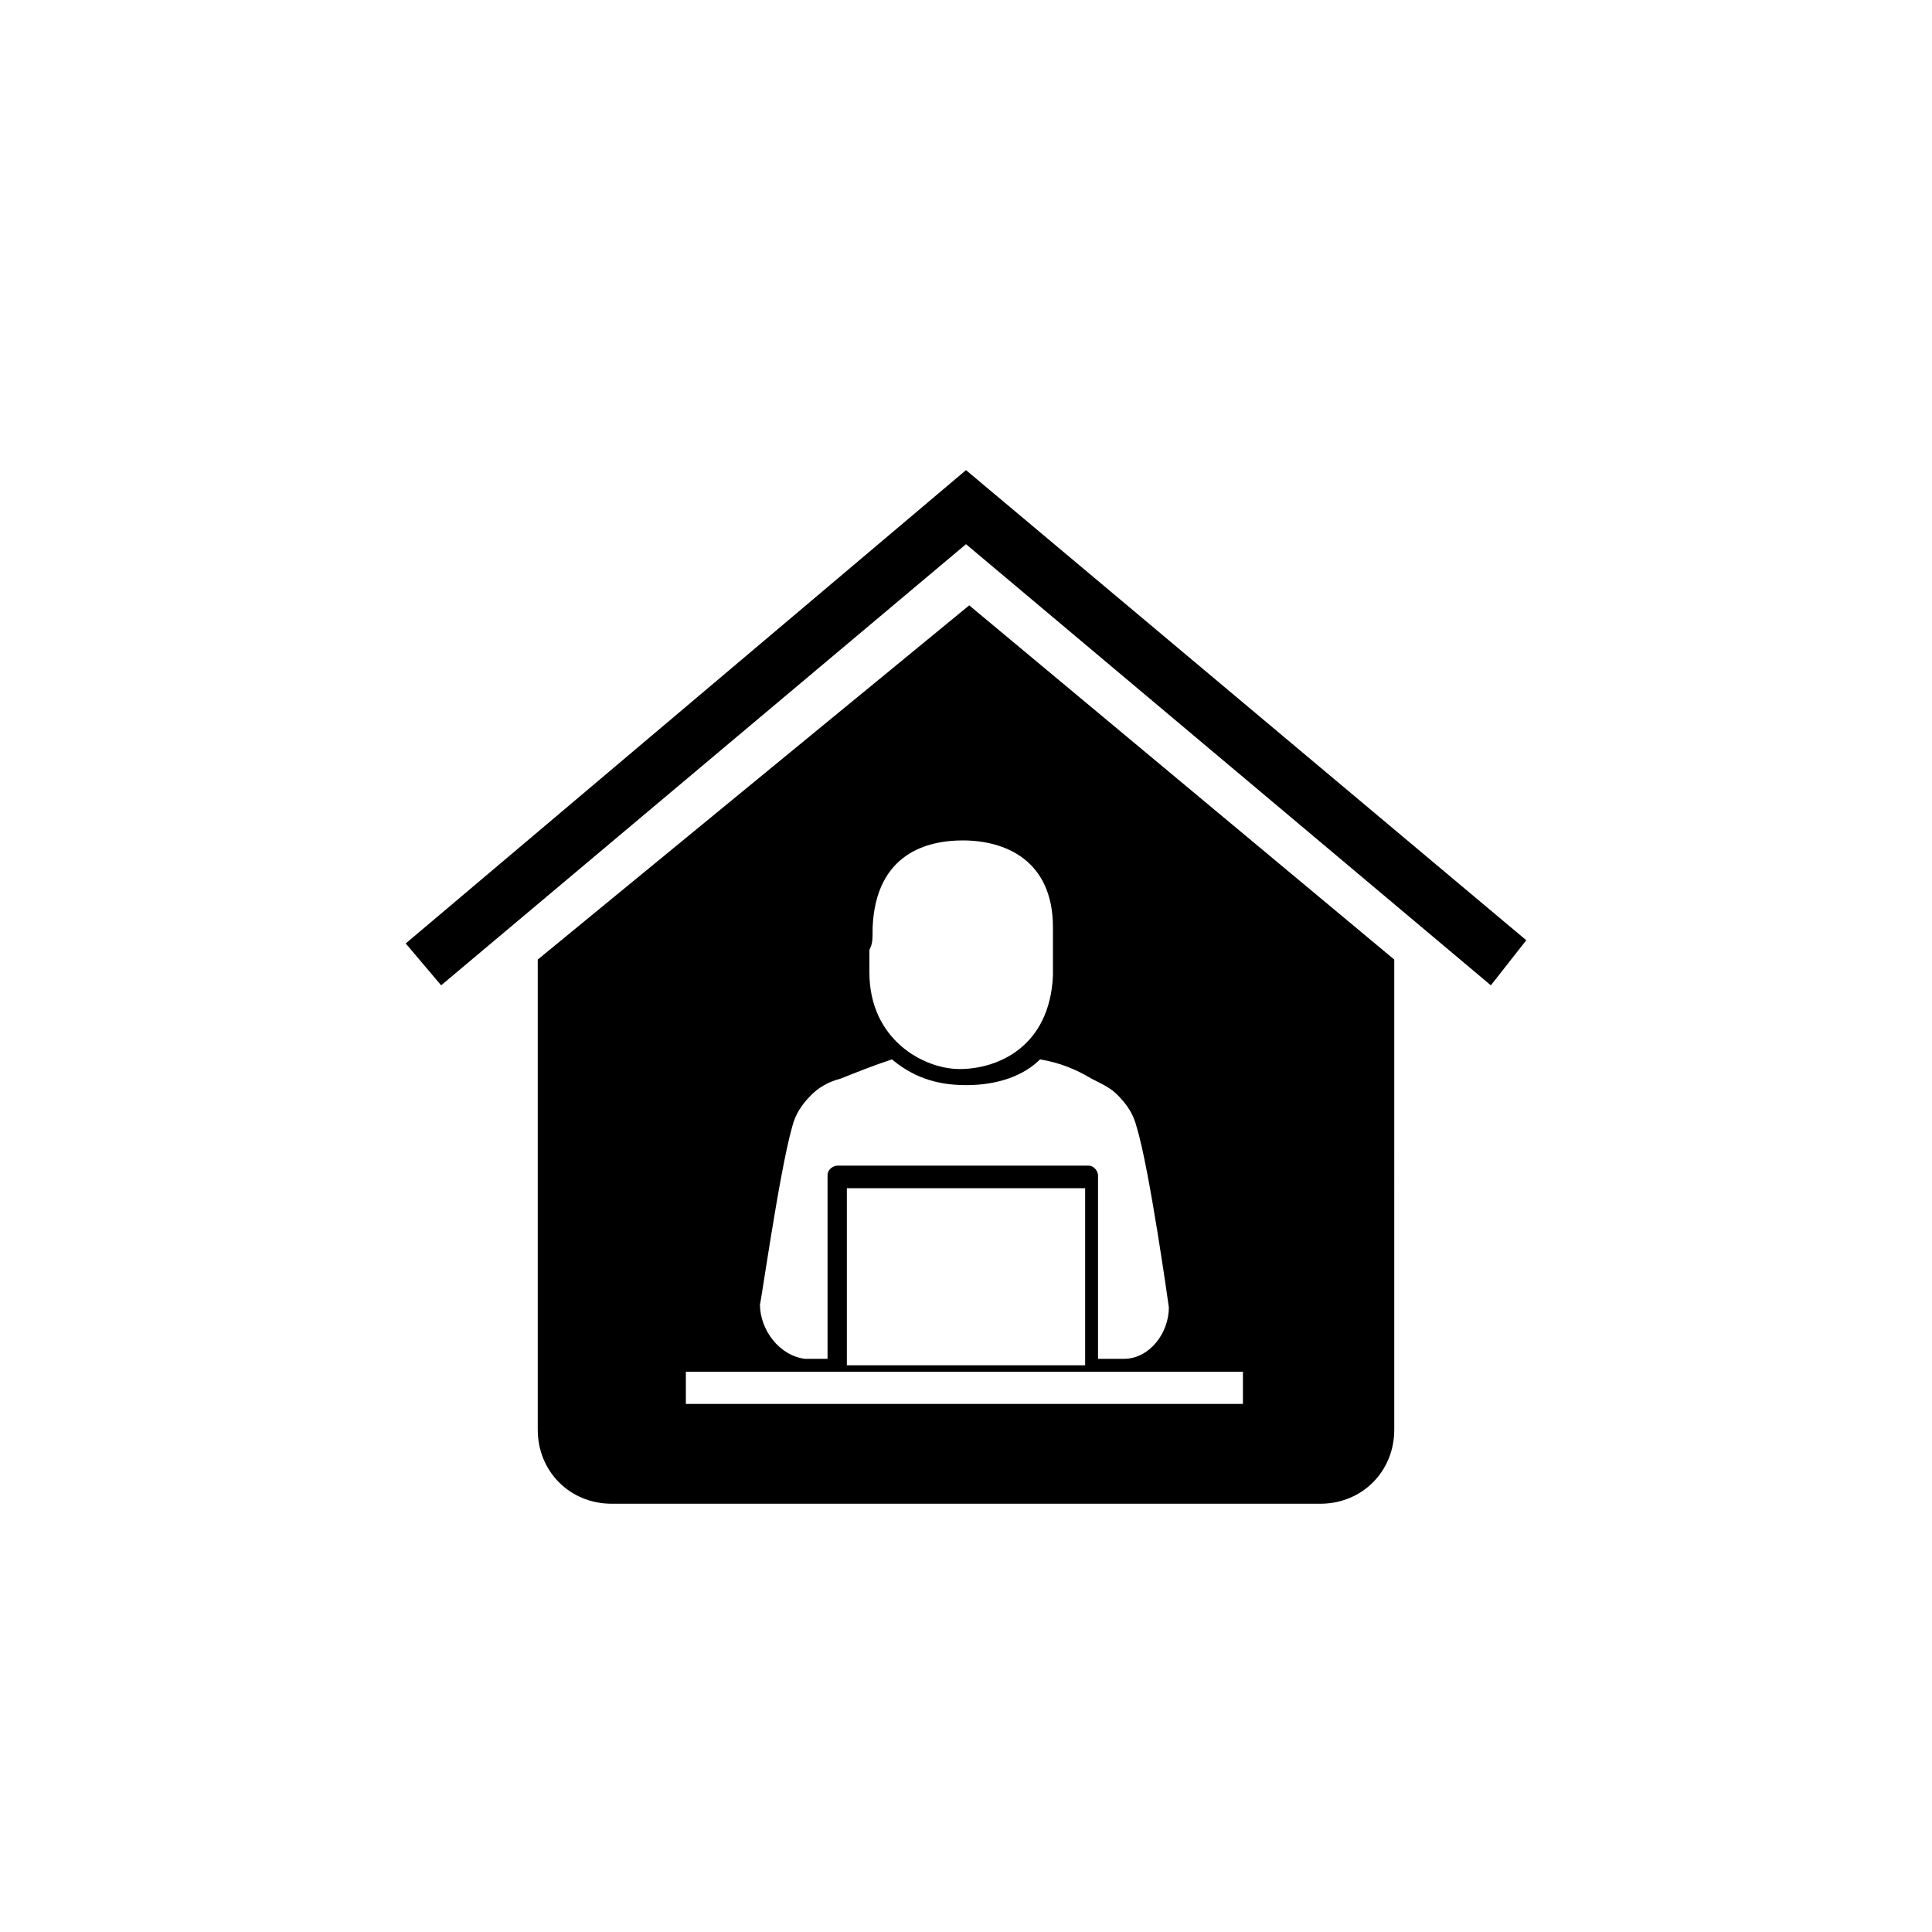
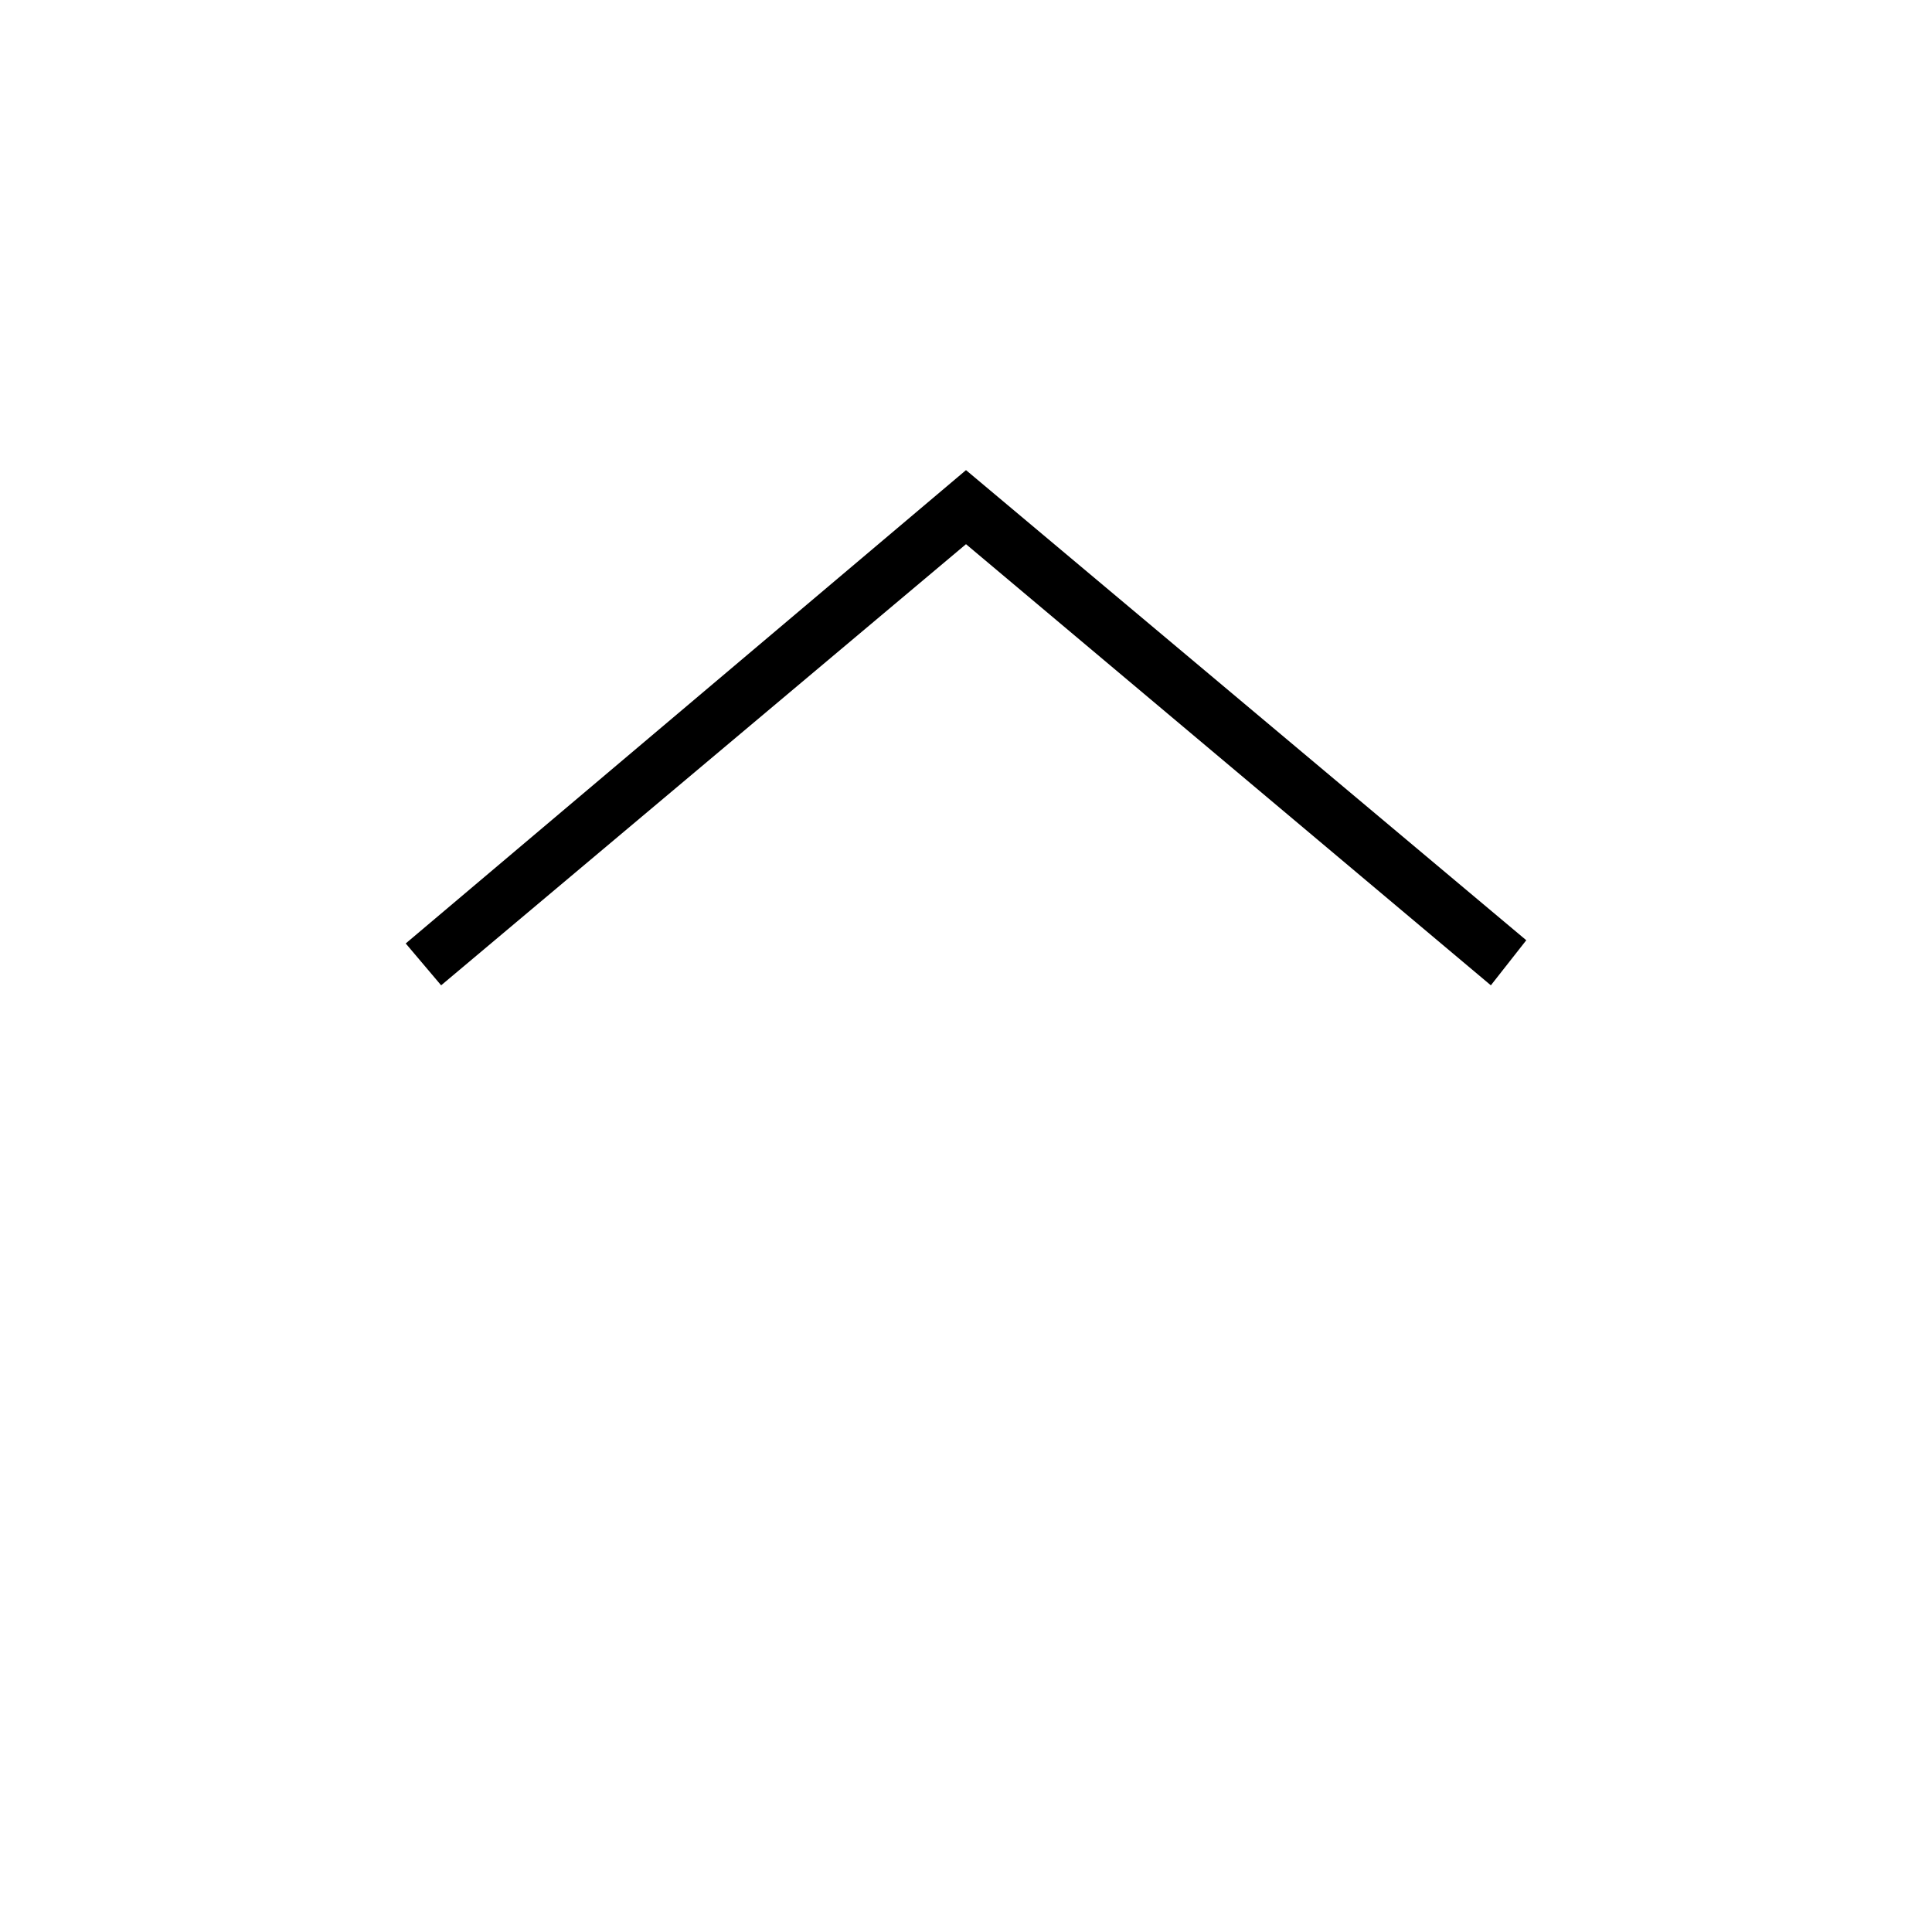
<svg xmlns="http://www.w3.org/2000/svg" version="1.1" id="Layer_25" x="0px" y="0px" viewBox="0 0 60 60" style="enable-background:new 0 0 60 60;" xml:space="preserve">
  <g>
    <polygon points="13.7,30.6 12.6,29.3 30,14.6 47.4,29.2 46.3,30.6 30,16.9  " />
-     <path d="M30.1,18.8l-13.4,11v14.6c0,1.3,1,2.3,2.3,2.3H26h0.1H41c1.3,0,2.3-1,2.3-2.3V29.8L30.1,18.8z M27.1,28.8   c0.1-2.3,1.7-2.7,2.8-2.7c1.3,0,2.8,0.6,2.8,2.7c0,0.3,0,0.3,0,0.6c0,0.3,0,0.5,0,0.9c-0.1,2.2-1.7,2.9-2.9,2.9   c-1.1,0-2.8-0.9-2.8-3c0-0.3,0-0.4,0-0.7C27.1,29.3,27.1,29.2,27.1,28.8z M24.6,35c0.1-0.4,0.3-0.7,0.6-1v0c0,0,0,0,0,0   c0.2-0.2,0.5-0.4,0.9-0.5c0.5-0.2,1-0.4,1.6-0.6c0.6,0.5,1.3,0.8,2.3,0.8c1,0,1.8-0.3,2.3-0.8c0.6,0.1,1.1,0.3,1.6,0.6   c0.4,0.2,0.6,0.3,0.8,0.5c0,0,0,0,0,0v0c0.3,0.3,0.5,0.6,0.6,1c0.4,1.3,1,5.6,1,5.6c0,0.8-0.6,1.6-1.4,1.6v0h-0.8v-5.7   c0-0.1-0.1-0.3-0.3-0.3h-7.8c-0.1,0-0.3,0.1-0.3,0.3v5.7H25v0c-0.8-0.1-1.4-0.9-1.4-1.7C23.6,40.7,24.2,36.4,24.6,35z M33.7,36.9   v5.5h-7.4v-5.5H33.7z M38.6,43.6H21.3v-1h17.3V43.6z" />
  </g>
</svg>